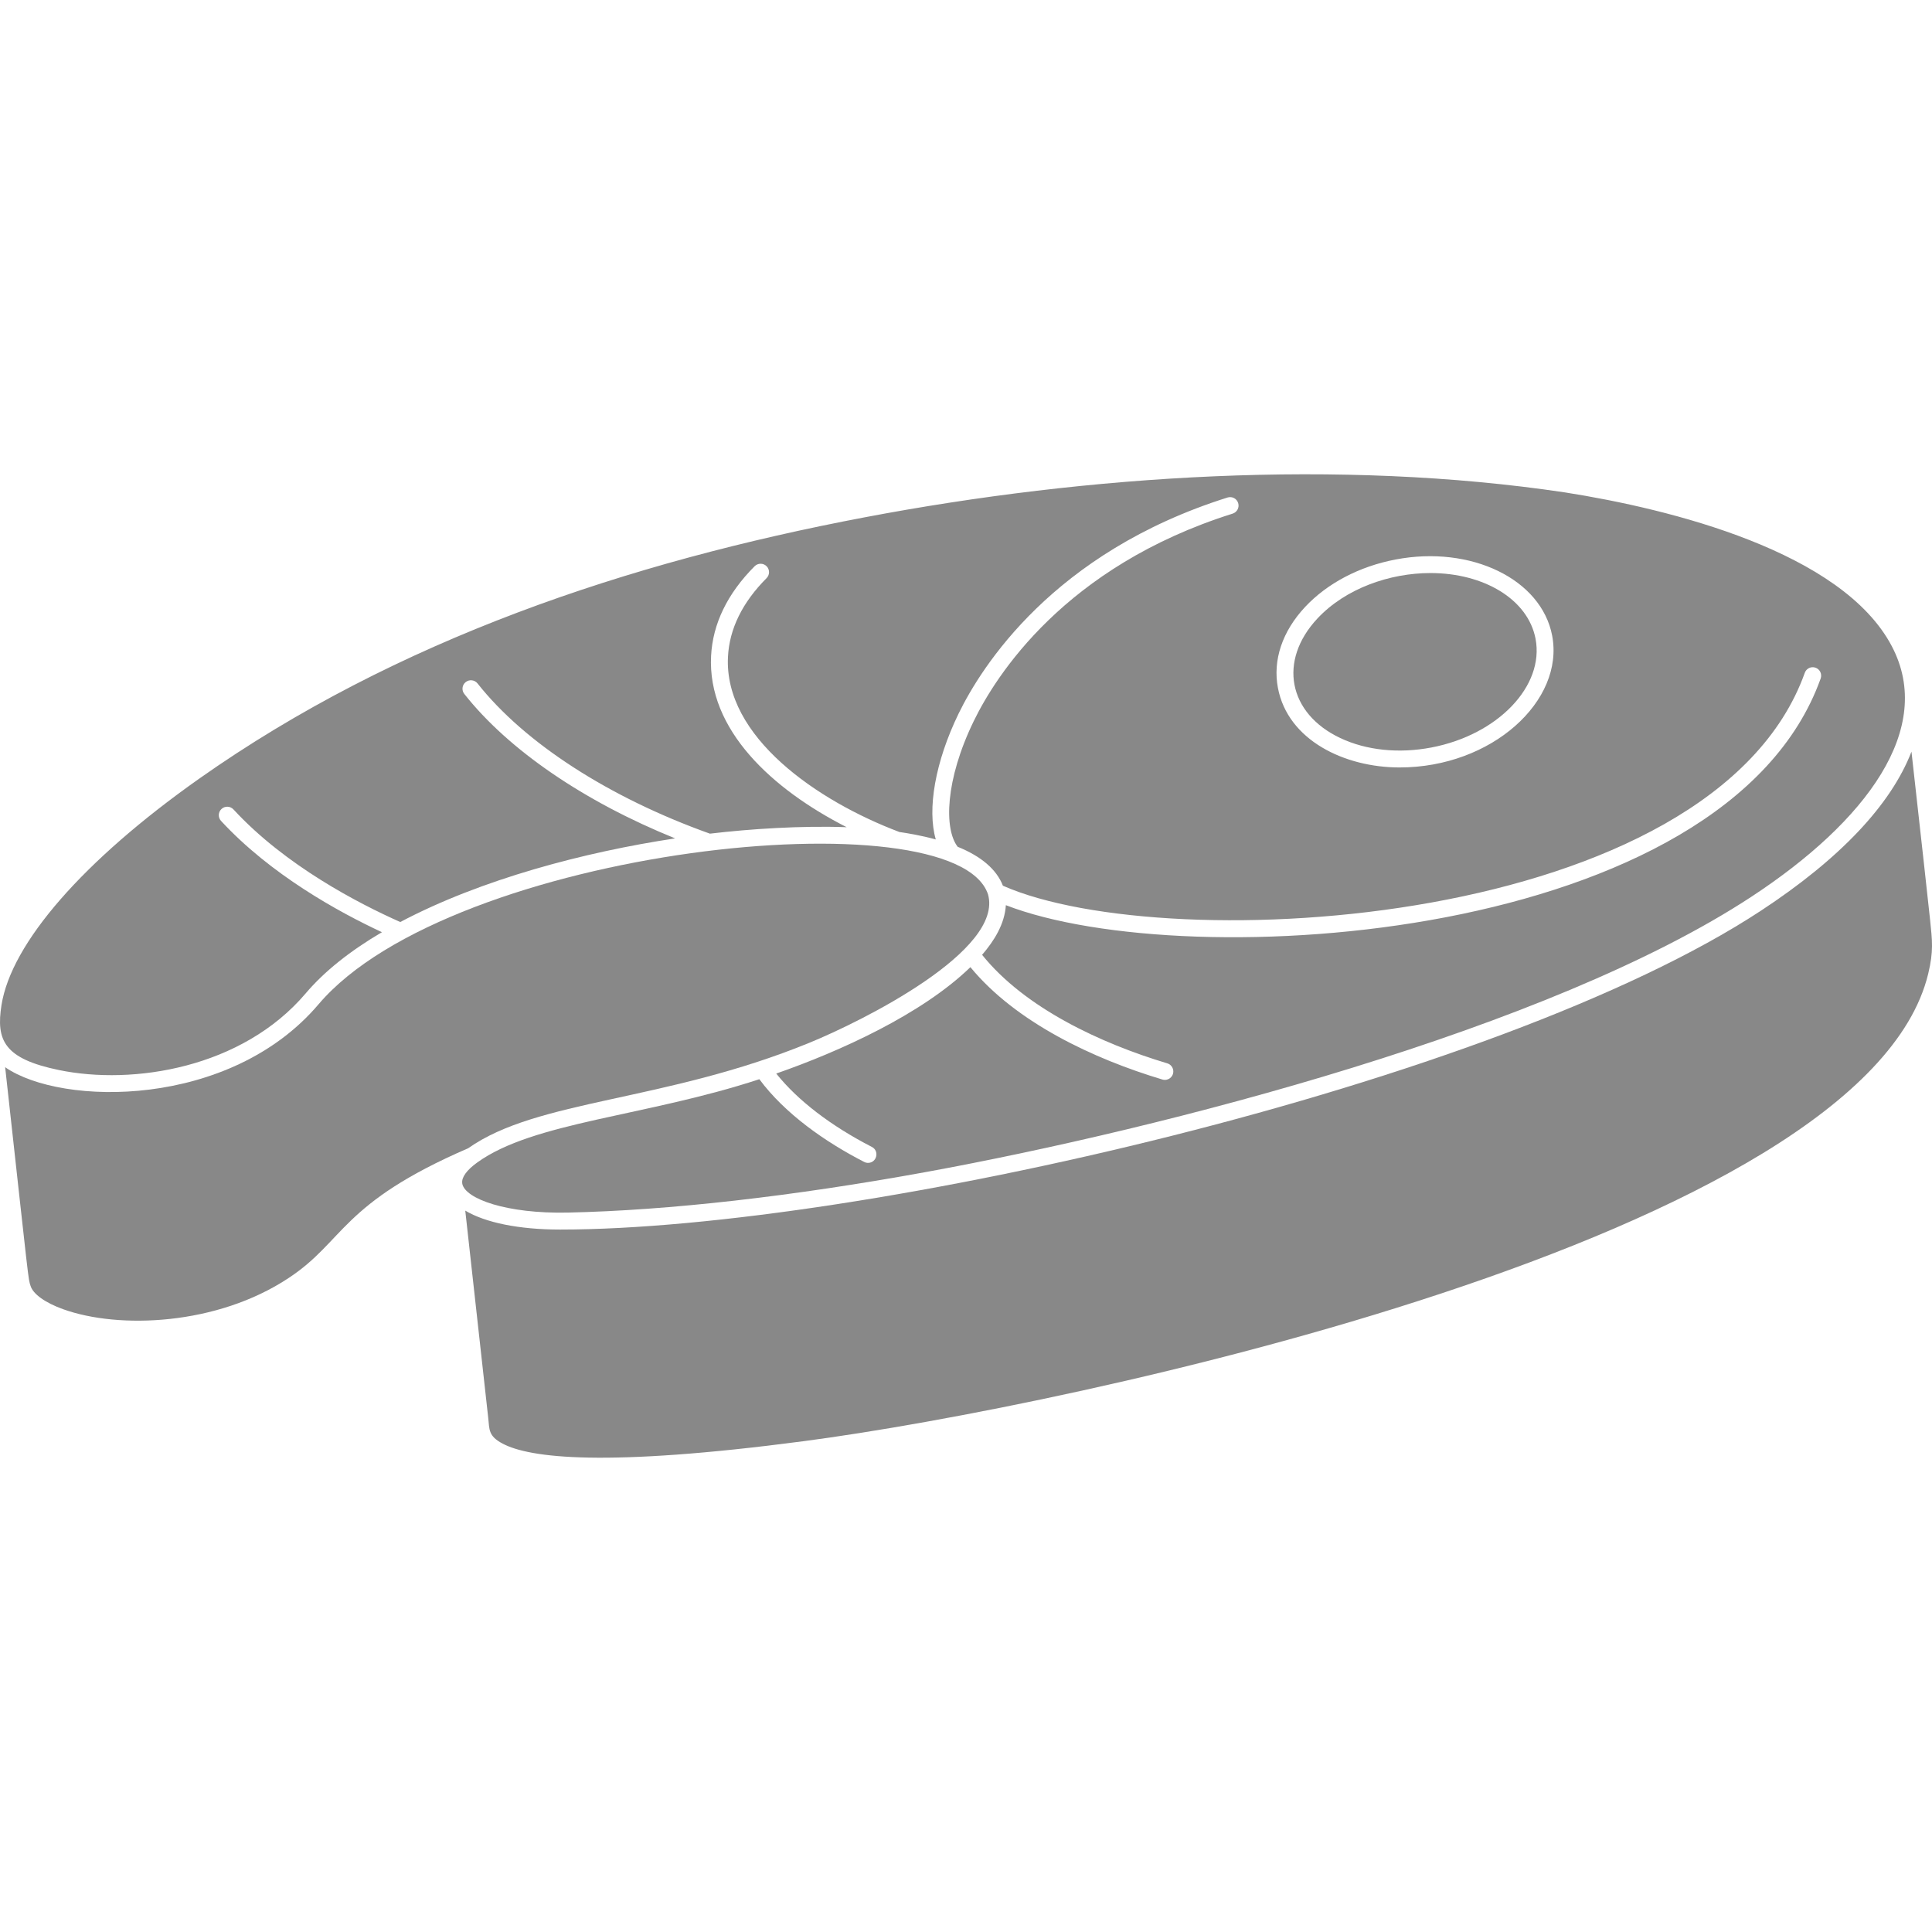
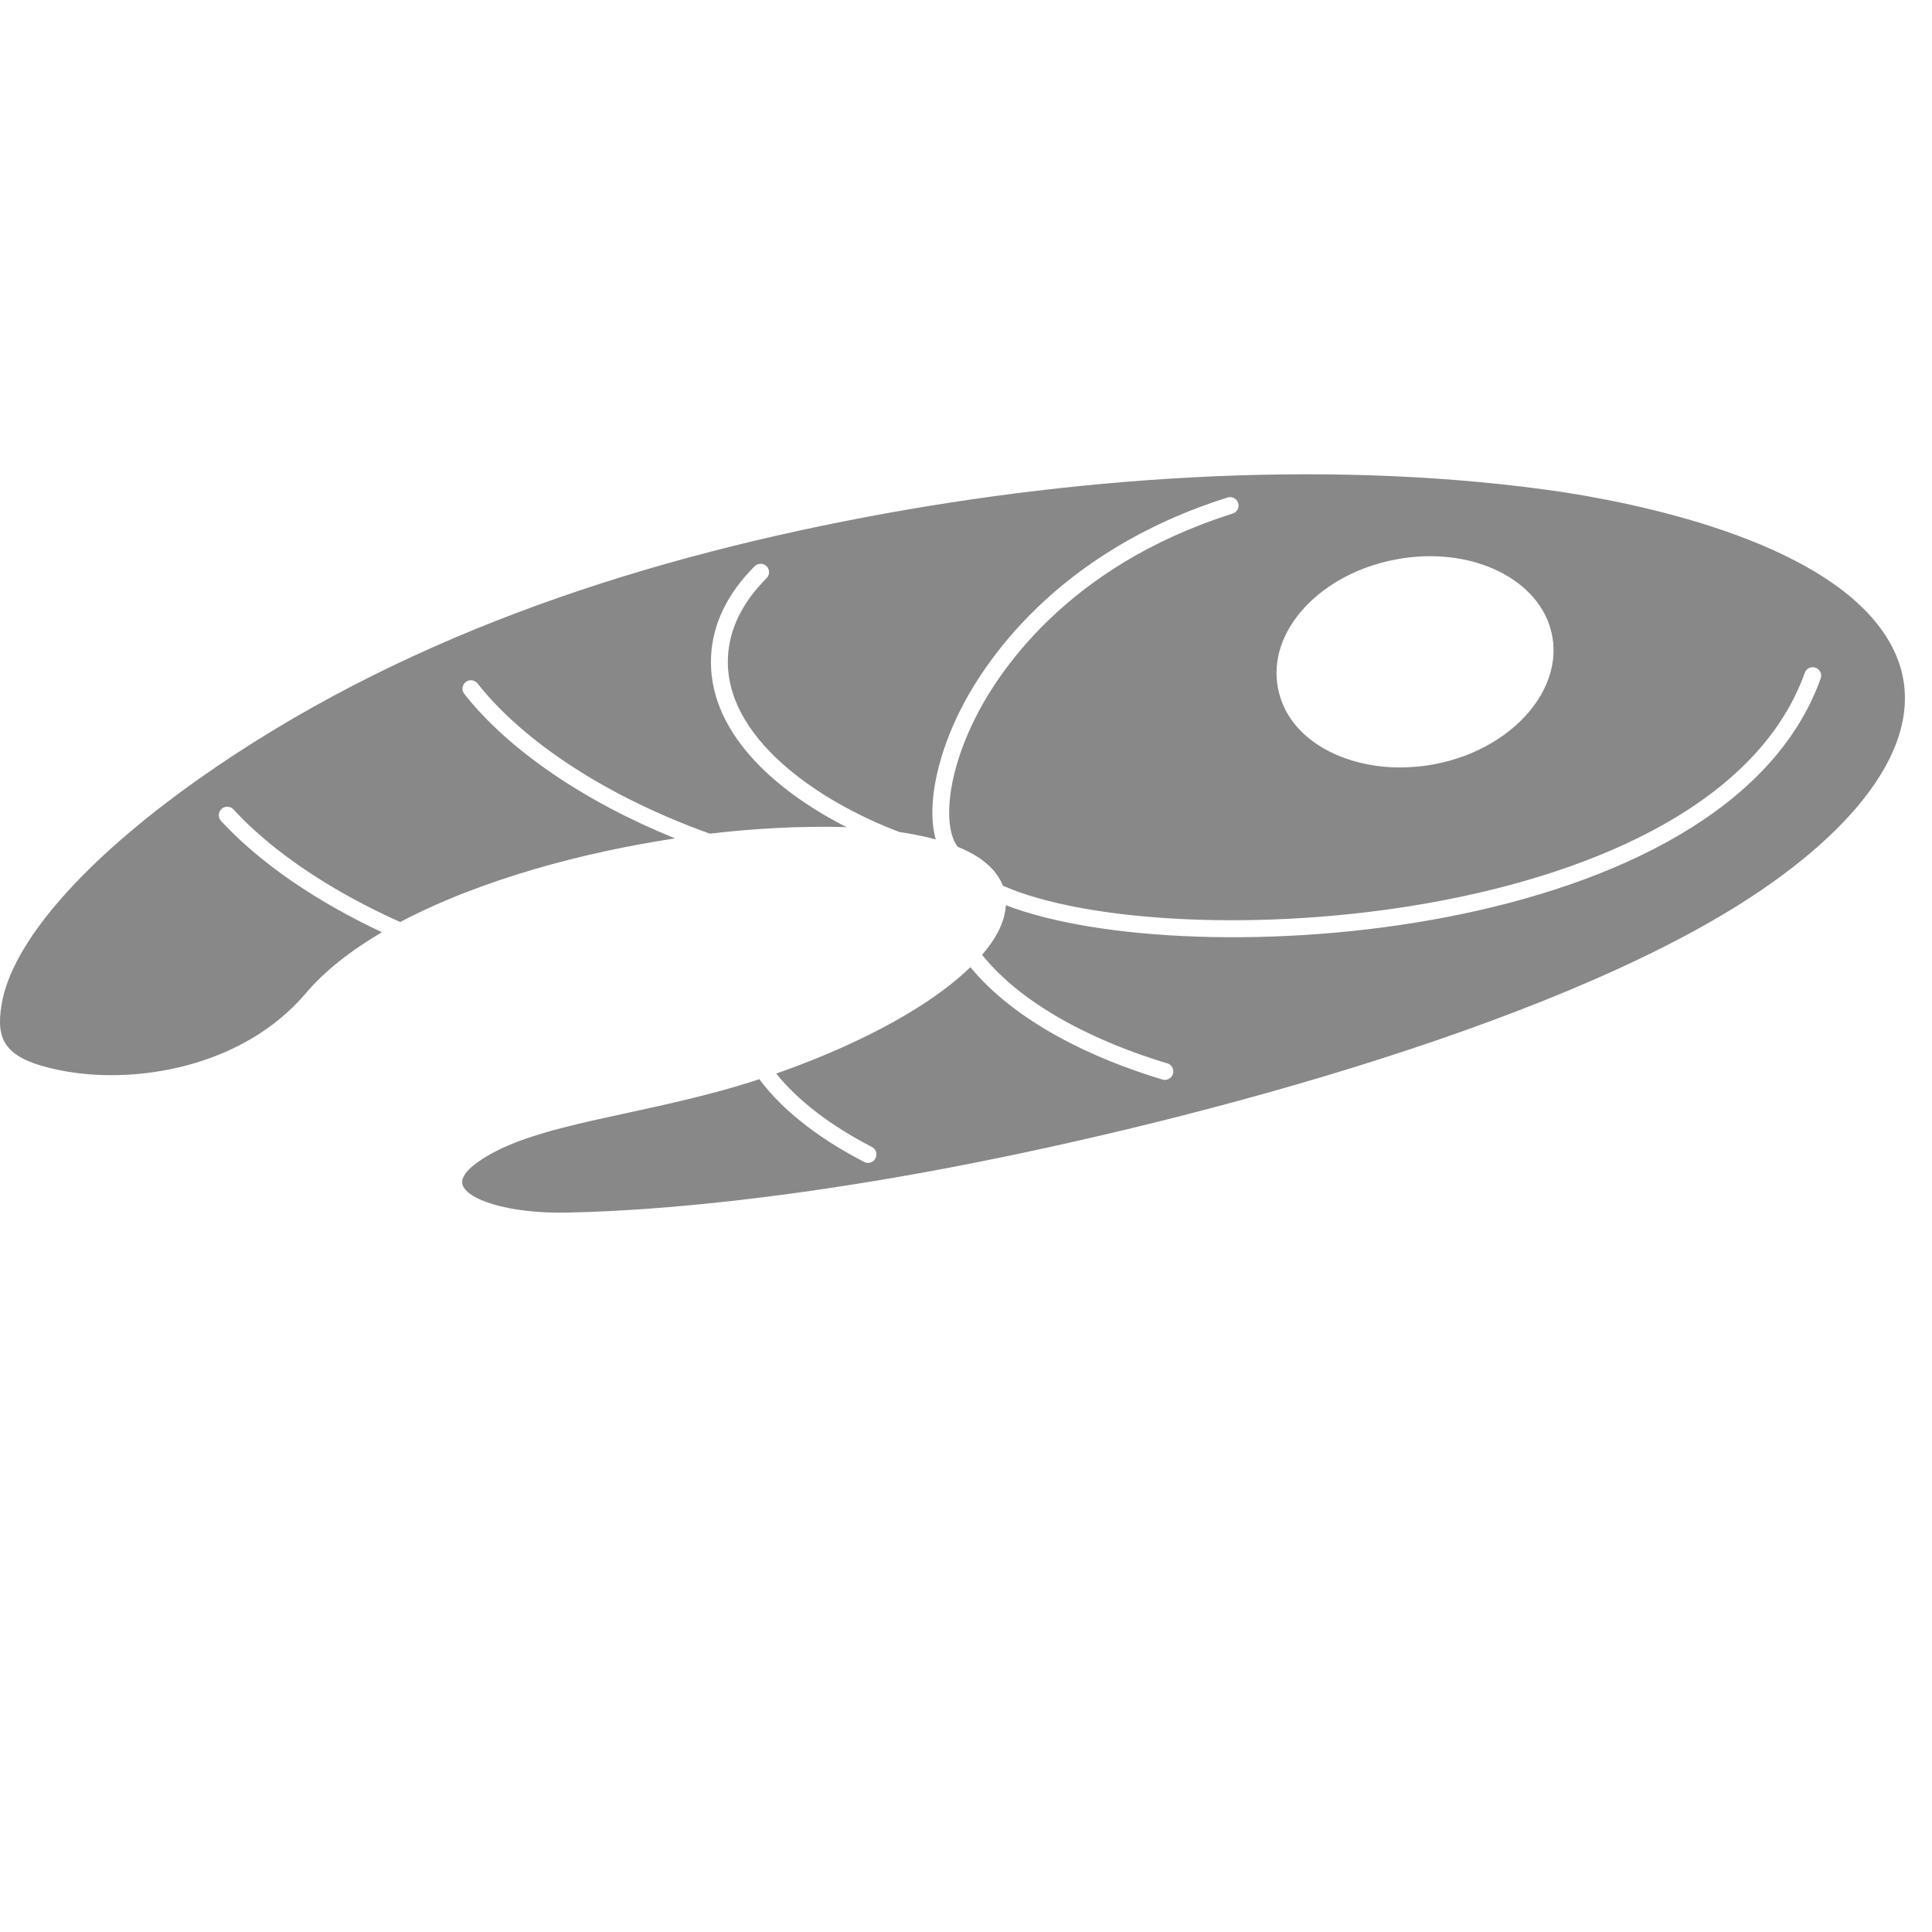
<svg xmlns="http://www.w3.org/2000/svg" version="1.1" width="512" height="512" x="0" y="0" viewBox="0 0 457.606 457.606" style="enable-background:new 0 0 512 512" xml:space="preserve" class="">
  <g>
-     <path d="M338.816 135.73c-9.644 0-20.115 3.639-26.778 10.768-9.336 9.989-6.942 22.471 5.411 28.31 6.186 2.923 13.853 3.718 21.59 2.241 15.74-3.009 26.805-14.562 24.666-25.754-1.791-9.372-12.283-15.565-24.889-15.565z" fill="#888888" opacity="1" data-original="#000000" class="" />
+     <path d="M338.816 135.73z" fill="#888888" opacity="1" data-original="#000000" class="" />
    <path d="M448.087 153.056c-11.778-22.408-52.348-32.492-77.44-36.43-53.33-7.96-112.8-4.17-165.83 5.9-55.96 10.61-110.88 28.95-157.63 61.9-27.56 19.45-44.5 38.98-46.83 53.61-1.33 8.36.61 12.72 13.55 15.4 17.64 3.66 43.47-.46 58.49-18.14 4.36-5.15 10.43-10.01 18.07-14.5-10.39-4.84-26.39-13.67-38.11-26.36-.75-.81-.7-2.08.11-2.83s2.08-.7 2.83.11c12.31 13.34 29.68 22.3 39.51 26.67 19.177-10.138 43.637-16.571 65.1-19.81-21.52-8.71-39.46-20.94-49.93-34.21-.69-.87-.54-2.13.33-2.81.86-.69 2.12-.54 2.81.33 11.12 14.09 31.16 27.04 55.03 35.57 9.51-1.13 21.63-1.92 32.39-1.53-17.62-8.97-33.03-23.09-32.11-40.59.4-7.61 3.86-14.75 10.31-21.22.78-.78 2.04-.79 2.83-.01.78.78.78 2.05 0 2.83-5.73 5.75-8.8 12.01-9.14 18.6-1 18.99 21.2 34.21 40.61 41.53 1.74.25 5.09.79 8.61 1.76-2.07-7.13-.16-18.37 5.41-29.82 5.38-11.04 22.36-38.15 63.7-51.17 1.06-.33 2.18.25 2.51 1.31.33 1.05-.25 2.17-1.31 2.51-39.86 12.55-56.15 38.52-61.3 49.1-6.84 14.04-7.06 25.65-3.82 29.81 5.6 2.27 9.2 5.36 10.71 9.22 39.19 17.3 168.26 10.11 189.93-50.43.37-1.04 1.51-1.58 2.55-1.21s1.58 1.52 1.21 2.56c-22.35 62.45-149.88 70.41-192.99 53.69-.28 4.44-2.73 8.4-5.63 11.76 10.15 12.64 28.22 21.01 43.82 25.69.85.23 1.47 1.01 1.47 1.93 0 1.35-1.29 2.3-2.57 1.92-16.28-4.88-34.7-13.5-45.49-26.62-11.508 11.163-30.902 19.944-45.99 25.2 5.09 6.37 12.91 12.37 22.65 17.38 1.85.95 1.18 3.78-.92 3.78-.31 0-.62-.08-.91-.23-9.17-4.71-18.73-11.37-24.82-19.59-26.96 8.86-53.53 10.1-66.85 19.75-2.47 1.78-3.72 3.52-3.52 4.89 0 .04.01.08.01.13.72 3.55 10.43 7.14 25.08 6.82 23.83-.52 53.17-3.84 84.83-9.62 56.32-10.3 147.65-33.79 195.46-65.21 27.21-17.86 43.5-39.8 33.22-59.32zm-116.59 28.72c-13.01 0-26.44-6.42-28.81-18.82-1.26-6.59 1.02-13.4 6.43-19.19 5.25-5.61 12.85-9.61 21.41-11.24 17.91-3.43 34.55 4.66 37.11 18.02 2.95 15.44-14.27 31.23-36.14 31.23z" fill="#888888" opacity="1" data-original="#000000" class="" />
-     <path d="M191.7 246.994c12.818-5.249 46.034-21.88 42.321-35.159-7.882-23.645-127.116-11.012-158.579 26.046-20.967 24.691-60.848 24.17-74.22 14.896 5.791 52.446 5.42 49.892 6.019 51.796.586 1.93 3.459 3.991 7.688 5.514 13.271 4.78 36.493 3.831 53.385-7.349 13.405-8.814 12.234-17.641 42.594-30.776 16.426-11.615 46.474-10.914 80.792-24.968zM452.744 178.035c-4.855 12.567-16.905 25.359-35.679 37.683-62.856 41.307-213.732 75.51-284.395 75.51-9.805 0-17.749-1.658-22.469-4.485l5.442 49.129c.302 2.73-.009 4.242 3.385 6.047 6.415 3.412 24.255 5.63 71.259-.558 63.258-8.303 251.332-48.282 266.421-110.719 1.295-5.358.953-7.84.446-12.761-.594-5.736-1.855-16.843-4.41-39.846z" fill="#888888" opacity="1" data-original="#000000" class="" />
  </g>
</svg>